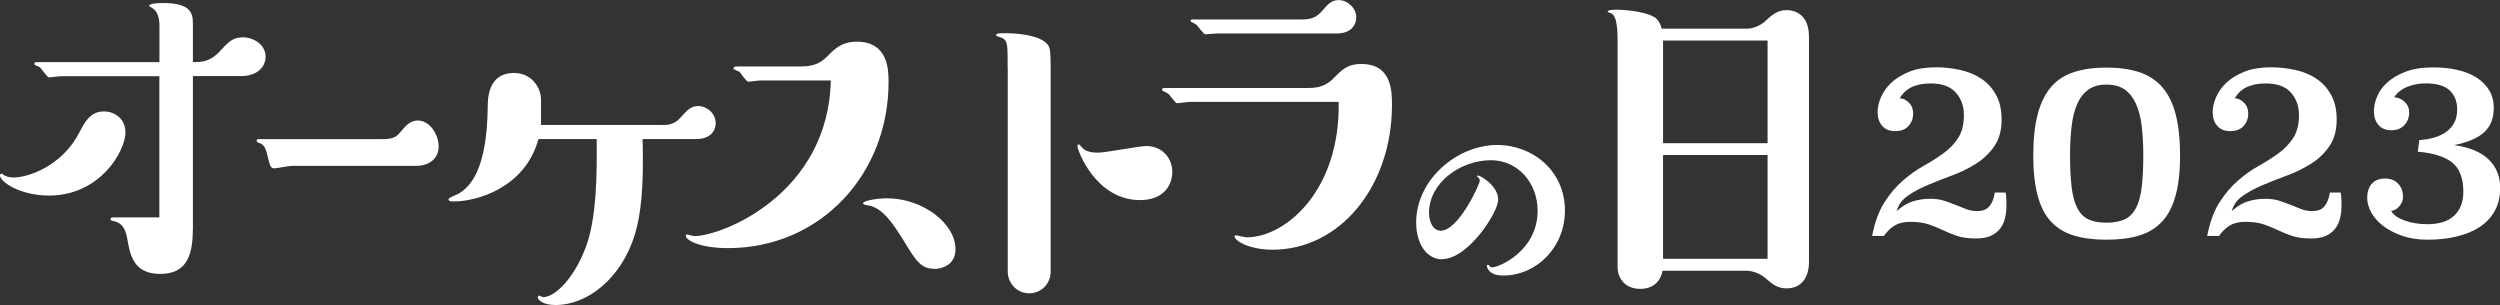
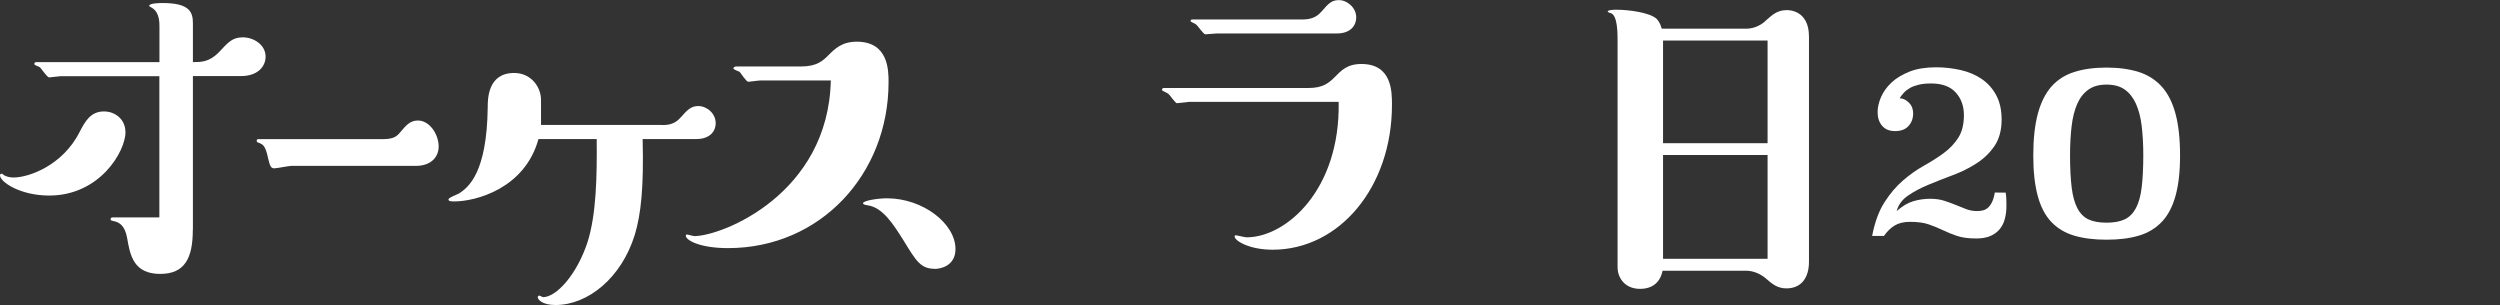
<svg xmlns="http://www.w3.org/2000/svg" id="_レイヤー_2" data-name="レイヤー 2" viewBox="0 0 264.5 32.28">
  <rect x="0" y="0" width="264.5" height="32.28" fill="#333333" stroke="none" />
  <defs>
    <style>
      .cls-1 {
        fill: #fff;
      }
    </style>
  </defs>
  <g id="_デザイン" data-name="デザイン">
    <g>
      <g>
        <path class="cls-1" d="m13.28,13.96c0,2.05-2.71,6.73-8.08,6.73-3.06,0-5.2-1.44-5.2-2.14,0-.13.09-.17.17-.17.04,0,.09,0,.17.09.31.26.83.31,1.09.31,1.62,0,5.2-1.27,6.99-4.81.57-1.09,1.14-2.18,2.58-2.18,1.18,0,2.27.83,2.27,2.18Zm7.12,10.35c0,2.97-.83,4.67-3.45,4.67-2.84,0-3.19-2.01-3.5-3.8-.22-1.22-.74-1.66-1.44-1.79-.17-.04-.31-.04-.31-.22,0-.09.09-.17.22-.17h4.94v-14.94H6.42c-.17,0-1.05.13-1.22.13-.22,0-.83-.96-1-1.09-.09-.04-.57-.22-.57-.31,0-.17.09-.22.22-.22h13.02v-3.8c0-.35,0-1.4-.7-1.88-.04-.04-.39-.22-.39-.26,0-.31,1.18-.31,1.44-.31,2.88,0,3.19,1,3.19,2.14v4.11c.87,0,1.7,0,2.71-1,1.05-1.14,1.49-1.62,2.58-1.62s2.4.74,2.4,2.05c0,1-.79,2.05-2.62,2.05h-5.07v16.25Z" />
        <path class="cls-1" d="m30.83,17.55c-.28,0-1.54.26-1.82.26-.35,0-.45-.26-.63-1-.31-1.49-.56-1.53-1.12-1.75-.07,0-.1-.09-.1-.17,0-.13.07-.17.17-.17h13.07c.98,0,1.47-.13,1.92-.7.63-.74,1.05-1.27,1.89-1.27,1.26,0,2.2,1.48,2.2,2.75,0,1.14-.84,2.05-2.41,2.05h-13.18Z" />
        <path class="cls-1" d="m70.03,13.23c.48,0,1.31,0,2.01-.83.66-.74,1.05-1.18,1.84-1.18.87,0,1.84.74,1.84,1.83,0,.79-.57,1.66-2.05,1.66h-5.68c.13,5.11-.17,7.95-.83,10.13-1.4,4.54-4.94,7.43-8.39,7.43-1.44,0-1.88-.61-1.88-.83,0-.09.09-.17.17-.17.04,0,.35.17.39.17,1.4,0,3.58-2.36,4.72-5.85.92-2.93,1-6.95.96-10.88h-6.16c-1.44,5.24-6.64,6.6-8.91,6.6-.44,0-.61-.04-.61-.22s.92-.52,1.09-.61c1.05-.66,2.97-2.23,3.06-9.09,0-.92,0-3.67,2.8-3.67,1.79,0,2.84,1.49,2.84,2.84v2.66h12.8Z" />
        <path class="cls-1" d="m80.39,8.52c-.22,0-1.05.13-1.22.13-.22,0-.79-.92-.92-1.05-.09-.04-.66-.26-.66-.35,0-.13.17-.22.31-.22h6.9c1.62,0,2.27-.61,2.84-1.18.7-.7,1.44-1.44,3.01-1.44,3.36,0,3.36,3.06,3.36,4.28,0,9.74-7.21,17.56-16.99,17.56-2.97,0-4.46-.83-4.46-1.31,0-.09.04-.13.09-.13.13,0,.7.17.79.17,2.97,0,14.2-4.46,14.46-16.47h-7.51Zm18.52,19.92c-1.49,0-1.97-.79-3.32-3.01-1.05-1.66-2.18-3.49-3.8-3.71-.26-.04-.48-.09-.48-.22,0-.26,1.49-.52,2.53-.52,3.8,0,7.25,2.67,7.25,5.37,0,1.83-1.66,2.1-2.18,2.1Z" />
-         <path class="cls-1" d="m106.61,7.23c0-2.53,0-2.84-.52-3.19-.13-.04-.7-.22-.7-.31,0-.13,0-.22.96-.22.26,0,3.58,0,4.5,1.22.22.31.31.48.31,2.49v21.54c0,1.22-.96,2.27-2.27,2.27-1.4,0-2.27-1.18-2.27-2.27V7.23Zm14.02,13.94c-4.72,0-6.64-5.29-6.64-5.72,0-.09.04-.17.17-.17.09,0,.26.31.35.35.39.48,1.22.52,1.66.52.83,0,4.37-.7,5.11-.7,1.7,0,2.75,1.31,2.75,2.71,0,1.57-1.05,3.01-3.41,3.01Z" />
        <path class="cls-1" d="m125.74,10.79c-.17,0-1.05.13-1.22.13s-.74-.87-.92-1c-.09-.09-.66-.31-.66-.39,0-.13.04-.22.22-.22h15.29c1.49,0,2.14-.52,2.75-1.14.7-.7,1.31-1.4,2.84-1.4,3.23,0,3.23,2.93,3.23,4.32,0,8.69-5.55,15.33-12.63,15.33-2.49,0-4.02-.96-4.02-1.4,0-.04.04-.13.13-.13s.96.22,1.14.22c4.15,0,9.92-4.98,9.74-14.33h-15.9Zm3.01-7.25c-.17,0-1.05.09-1.22.09-.22,0-.83-.96-1-1.05-.09-.09-.57-.26-.57-.35,0-.13.09-.17.22-.17h11.58c.74,0,1.44-.13,2.05-.83.66-.74,1-1.22,1.84-1.22.87,0,1.84.79,1.84,1.83,0,.83-.57,1.7-2.05,1.7h-12.67Z" />
-         <path class="cls-1" d="m152.56,27.43c-1.61,0-2.73-1.64-2.73-3.89,0-4.52,4.31-8.2,8.57-8.2,3.78,0,7.17,2.75,7.17,6.93,0,3.89-2.99,6.88-6.54,6.88-1.51,0-1.72-.85-1.72-1.03,0-.08.08-.11.11-.11.05,0,.08.03.13.08.11.16.21.19.34.19.69,0,4.79-1.72,4.79-5.98,0-2.96-2.09-5.35-4.95-5.35-3.15,0-6.54,2.33-6.54,5.58,0,.98.45,1.88,1.24,1.88,1.88,0,4.13-4.92,4.13-5.29,0-.08,0-.21-.19-.37-.08-.03-.08-.05-.08-.08s.03-.11.08-.11c.19,0,2.14,1.03,2.14,2.59,0,1.24-3.12,6.27-5.98,6.27Z" />
        <path class="cls-1" d="m184.71,3.04c1.04,0,1.8-.54,2.13-.88.67-.58,1.17-1.09,2.21-1.09.21,0,2.34,0,2.34,2.8v23.84c0,1.59-.75,2.8-2.38,2.8-.96,0-1.5-.46-2.17-1.04-.58-.5-1.34-.83-2.13-.83h-8.81c-.13.71-.63,1.92-2.38,1.92s-2.38-1.34-2.38-2.25V4.33c0-.79,0-2.63-.67-2.92-.04,0-.38-.13-.38-.17,0-.21.67-.21,1-.21,1.04,0,3.47.25,4.22,1,.33.38.42.75.5,1h8.89Zm2.3,12.11V4.29h-11.06v10.86h11.06Zm-11.06,12.23h11.06v-10.98h-11.06v10.98Z" />
      </g>
      <g>
-         <path class="cls-1" d="m212.2,20.38c.04.23.06.47.07.73,0,.26.01.49.01.68,0,.47-.05.91-.16,1.33-.1.42-.28.78-.53,1.1-.25.31-.58.56-.99.74-.41.18-.91.27-1.5.27-.84,0-1.52-.09-2.05-.27-.53-.18-1.03-.39-1.5-.61-.47-.23-.97-.43-1.49-.61-.52-.18-1.18-.27-1.98-.27-.66,0-1.2.13-1.63.39-.43.26-.8.63-1.13,1.1h-1.25c.28-1.44.71-2.63,1.3-3.55s1.24-1.69,1.96-2.31c.71-.62,1.45-1.14,2.22-1.57.77-.43,1.46-.87,2.09-1.33.63-.46,1.14-1,1.54-1.62.4-.62.6-1.42.6-2.41,0-.94-.28-1.73-.85-2.37s-1.44-.97-2.62-.97c-.5,0-.94.04-1.3.13-.37.09-.68.2-.94.35-.26.15-.48.32-.65.51-.17.19-.32.38-.44.57.37.02.7.18.99.48.3.3.44.68.44,1.13,0,.54-.17.99-.5,1.34-.33.36-.8.53-1.41.53s-1.05-.19-1.37-.56c-.32-.37-.48-.86-.48-1.45,0-.49.12-1.01.35-1.56.24-.56.6-1.07,1.1-1.55.5-.47,1.14-.86,1.92-1.17.78-.31,1.73-.46,2.82-.46.89,0,1.75.1,2.59.29.84.19,1.57.5,2.21.93.64.43,1.15.99,1.54,1.7.39.71.59,1.57.59,2.6,0,1.13-.25,2.06-.75,2.8-.5.73-1.13,1.35-1.9,1.84-.77.5-1.6.91-2.51,1.25-.91.34-1.77.68-2.59,1.02-.82.34-1.54.72-2.16,1.15s-1.02.97-1.19,1.63c.59-.52,1.17-.87,1.75-1.04.57-.17,1.17-.26,1.77-.26.57,0,1.08.07,1.51.21.43.14.84.29,1.21.44s.74.3,1.1.44c.36.14.74.21,1.16.21.21,0,.41-.02.61-.07.2-.04.38-.14.55-.29.17-.15.31-.35.43-.6.12-.25.22-.59.29-1h1.15Z" />
+         <path class="cls-1" d="m212.2,20.38c.04.23.06.47.07.73,0,.26.01.49.01.68,0,.47-.05.91-.16,1.33-.1.42-.28.78-.53,1.1-.25.31-.58.56-.99.74-.41.18-.91.27-1.5.27-.84,0-1.52-.09-2.05-.27-.53-.18-1.03-.39-1.5-.61-.47-.23-.97-.43-1.49-.61-.52-.18-1.18-.27-1.98-.27-.66,0-1.2.13-1.63.39-.43.26-.8.63-1.13,1.1h-1.25c.28-1.44.71-2.63,1.3-3.55s1.24-1.69,1.96-2.31c.71-.62,1.45-1.14,2.22-1.57.77-.43,1.46-.87,2.09-1.33.63-.46,1.14-1,1.54-1.62.4-.62.6-1.42.6-2.41,0-.94-.28-1.73-.85-2.37s-1.44-.97-2.62-.97c-.5,0-.94.04-1.3.13-.37.09-.68.2-.94.35-.26.15-.48.32-.65.51-.17.19-.32.38-.44.57.37.02.7.18.99.48.3.3.44.68.44,1.13,0,.54-.17.99-.5,1.34-.33.36-.8.53-1.41.53s-1.05-.19-1.37-.56c-.32-.37-.48-.86-.48-1.45,0-.49.12-1.01.35-1.56.24-.56.6-1.07,1.1-1.55.5-.47,1.14-.86,1.92-1.17.78-.31,1.73-.46,2.82-.46.89,0,1.75.1,2.59.29.84.19,1.57.5,2.21.93.64.43,1.15.99,1.54,1.7.39.71.59,1.57.59,2.6,0,1.13-.25,2.06-.75,2.8-.5.73-1.13,1.35-1.9,1.84-.77.5-1.6.91-2.51,1.25-.91.34-1.77.68-2.59,1.02-.82.34-1.54.72-2.16,1.15s-1.02.97-1.19,1.63c.59-.52,1.17-.87,1.75-1.04.57-.17,1.17-.26,1.77-.26.57,0,1.08.07,1.51.21.43.14.84.29,1.21.44s.74.3,1.1.44c.36.14.74.21,1.16.21.21,0,.41-.02.61-.07.2-.04.38-.14.55-.29.17-.15.31-.35.43-.6.12-.25.22-.59.29-1Z" />
        <path class="cls-1" d="m222.87,7.15c1.3,0,2.44.16,3.42.47.97.31,1.78.83,2.43,1.55s1.13,1.68,1.45,2.87.48,2.66.48,4.4-.16,3.13-.48,4.28c-.32,1.15-.8,2.07-1.45,2.75s-1.45,1.17-2.43,1.46c-.97.29-2.11.43-3.42.43s-2.44-.14-3.42-.43c-.97-.29-1.78-.77-2.43-1.46s-1.12-1.6-1.43-2.75c-.31-1.15-.47-2.57-.47-4.28s.16-3.2.48-4.4c.32-1.19.8-2.15,1.43-2.87.63-.72,1.44-1.24,2.41-1.55s2.11-.47,3.42-.47Zm0,1.8c-.77,0-1.4.17-1.9.52s-.9.85-1.19,1.5c-.29.65-.49,1.44-.6,2.35-.11.91-.17,1.95-.17,3.1,0,1.36.06,2.49.17,3.4.11.91.31,1.64.6,2.2.29.56.68.95,1.17,1.19.5.23,1.13.35,1.92.35s1.42-.12,1.92-.35c.5-.24.89-.63,1.19-1.19.3-.56.5-1.29.61-2.2.11-.91.17-2.04.17-3.4,0-1.15-.06-2.18-.17-3.1s-.32-1.7-.61-2.35c-.3-.65-.69-1.15-1.19-1.5s-1.13-.52-1.92-.52Z" />
-         <path class="cls-1" d="m247.65,20.38c.04.23.06.47.07.73,0,.26.01.49.01.68,0,.47-.05.91-.16,1.33-.1.42-.28.78-.53,1.1-.25.31-.58.56-.99.74-.41.18-.91.27-1.5.27-.84,0-1.52-.09-2.05-.27-.53-.18-1.03-.39-1.5-.61-.47-.23-.97-.43-1.49-.61-.52-.18-1.18-.27-1.98-.27-.66,0-1.2.13-1.63.39-.43.26-.8.63-1.13,1.1h-1.25c.28-1.44.71-2.63,1.3-3.55s1.24-1.69,1.96-2.31c.71-.62,1.45-1.14,2.22-1.57.77-.43,1.46-.87,2.09-1.33.63-.46,1.14-1,1.54-1.62.4-.62.6-1.42.6-2.41,0-.94-.28-1.73-.85-2.37s-1.44-.97-2.62-.97c-.5,0-.94.04-1.3.13-.37.09-.68.2-.94.35-.26.15-.48.32-.65.51-.17.19-.32.38-.44.57.37.02.7.18.99.48.3.3.44.68.44,1.13,0,.54-.17.99-.5,1.34-.33.36-.8.53-1.41.53s-1.05-.19-1.37-.56c-.32-.37-.48-.86-.48-1.45,0-.49.12-1.01.35-1.56.24-.56.6-1.07,1.1-1.55.5-.47,1.14-.86,1.92-1.17.78-.31,1.73-.46,2.82-.46.89,0,1.75.1,2.59.29.84.19,1.57.5,2.21.93.64.43,1.15.99,1.54,1.7.39.71.59,1.57.59,2.6,0,1.13-.25,2.06-.75,2.8-.5.73-1.13,1.35-1.9,1.84-.77.5-1.6.91-2.51,1.25-.91.34-1.77.68-2.59,1.02-.82.34-1.54.72-2.16,1.15s-1.02.97-1.19,1.63c.59-.52,1.17-.87,1.75-1.04.57-.17,1.17-.26,1.77-.26.57,0,1.08.07,1.51.21.43.14.84.29,1.21.44s.74.3,1.1.44c.36.14.74.21,1.16.21.21,0,.41-.02.61-.07.2-.04.38-.14.55-.29.17-.15.31-.35.43-.6.12-.25.22-.59.29-1h1.15Z" />
-         <path class="cls-1" d="m255.95,14.82c.56-.03,1.08-.12,1.57-.26.49-.14.91-.34,1.28-.6.37-.26.65-.59.86-.98.21-.39.31-.87.31-1.42,0-.83-.27-1.5-.8-2-.53-.5-1.38-.74-2.54-.74-.68,0-1.31.12-1.9.35s-1.07.6-1.43,1.11c.43.04.81.2,1.12.5.31.3.47.67.47,1.12,0,.52-.17.97-.5,1.33-.33.37-.8.55-1.41.55-.57,0-1.02-.19-1.34-.56-.32-.37-.48-.86-.48-1.45,0-.49.11-1,.33-1.54.22-.54.57-1.04,1.07-1.49.5-.46,1.14-.84,1.94-1.15.8-.31,1.78-.46,2.95-.46.87,0,1.69.08,2.47.25.77.17,1.45.43,2.03.78.58.36,1.04.81,1.38,1.35.34.54.51,1.18.51,1.93,0,1.06-.33,1.91-.99,2.53s-1.73,1.09-3.21,1.38c1.63.23,2.86.74,3.67,1.53s1.21,1.79,1.21,2.99c0,.96-.2,1.78-.59,2.47-.39.69-.93,1.25-1.62,1.7s-1.5.77-2.43.99c-.93.22-1.93.33-3.01.33s-1.94-.14-2.74-.42c-.8-.28-1.47-.63-2.02-1.06-.55-.43-.96-.9-1.24-1.42-.28-.52-.42-1.03-.42-1.54,0-.61.16-1.1.48-1.47.32-.37.79-.56,1.4-.56s1.06.18,1.4.55c.34.37.51.83.51,1.38,0,.35-.12.67-.37.98-.24.3-.54.47-.89.51.23.42.7.76,1.42,1.02.72.26,1.53.39,2.41.39,1.25,0,2.2-.3,2.84-.9s.97-1.45.97-2.54c0-1.41-.39-2.43-1.16-3.07-.77-.63-2-1.02-3.66-1.16l.16-1.23Z" />
      </g>
    </g>
  </g>
</svg>